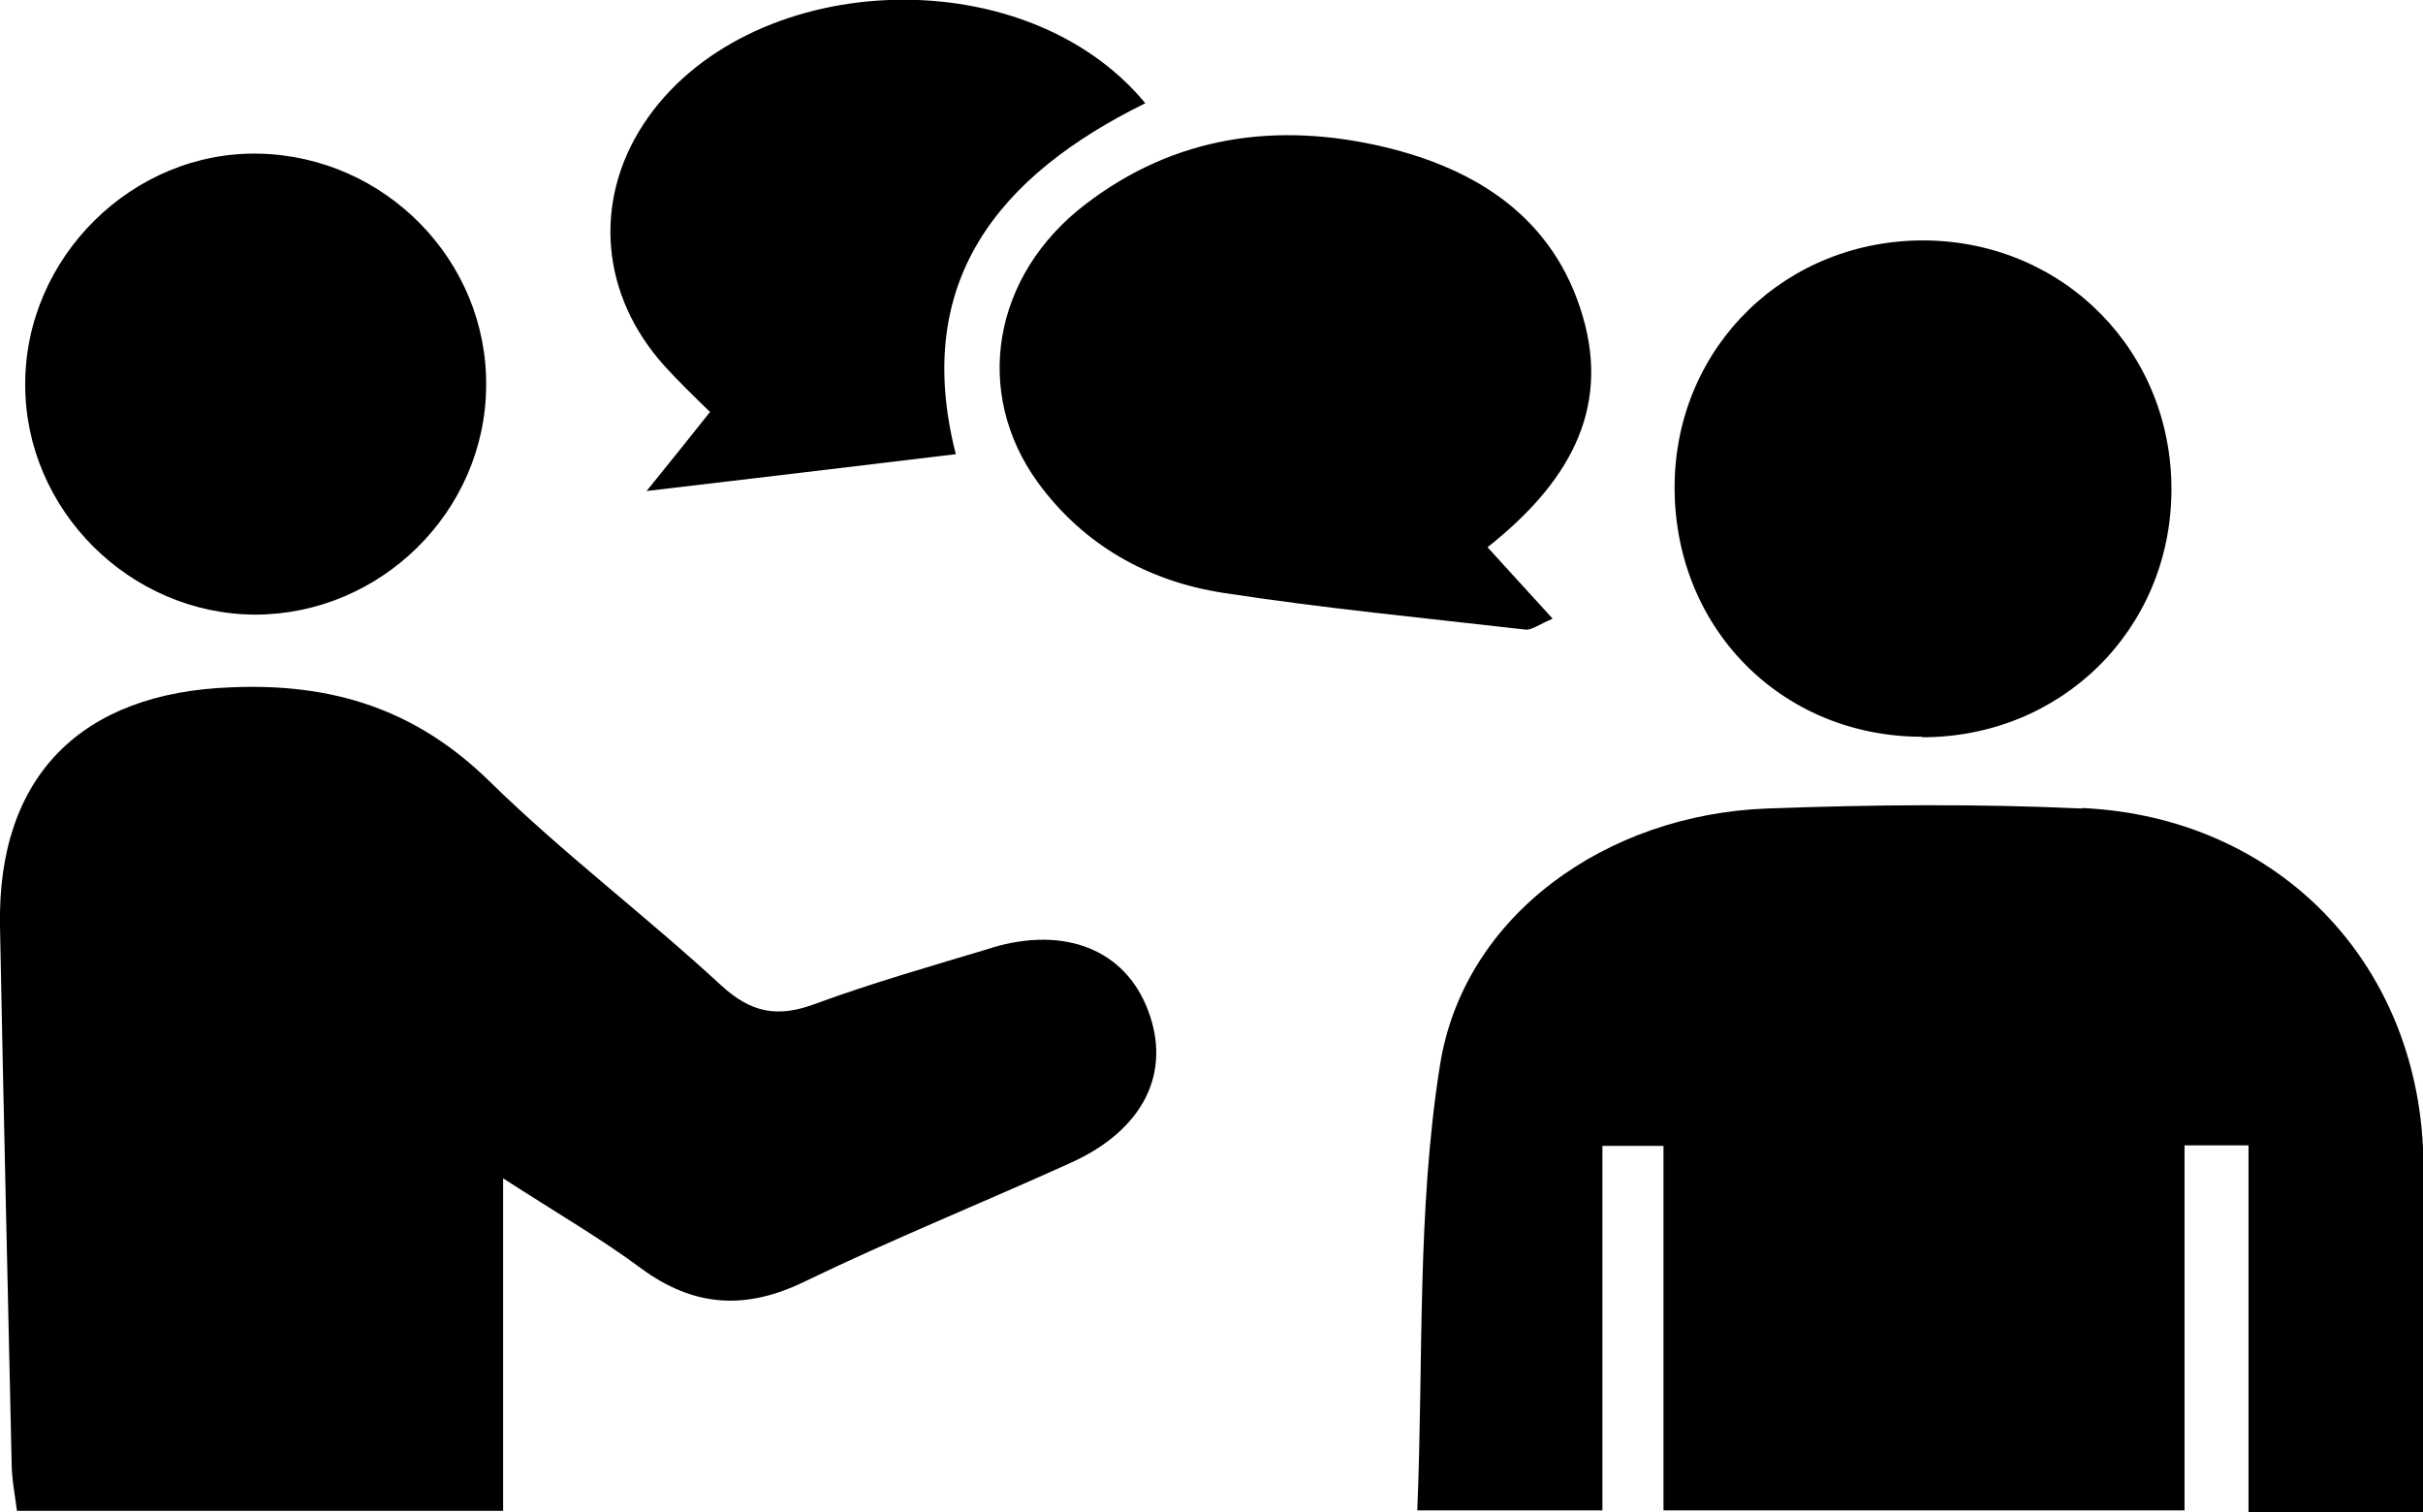
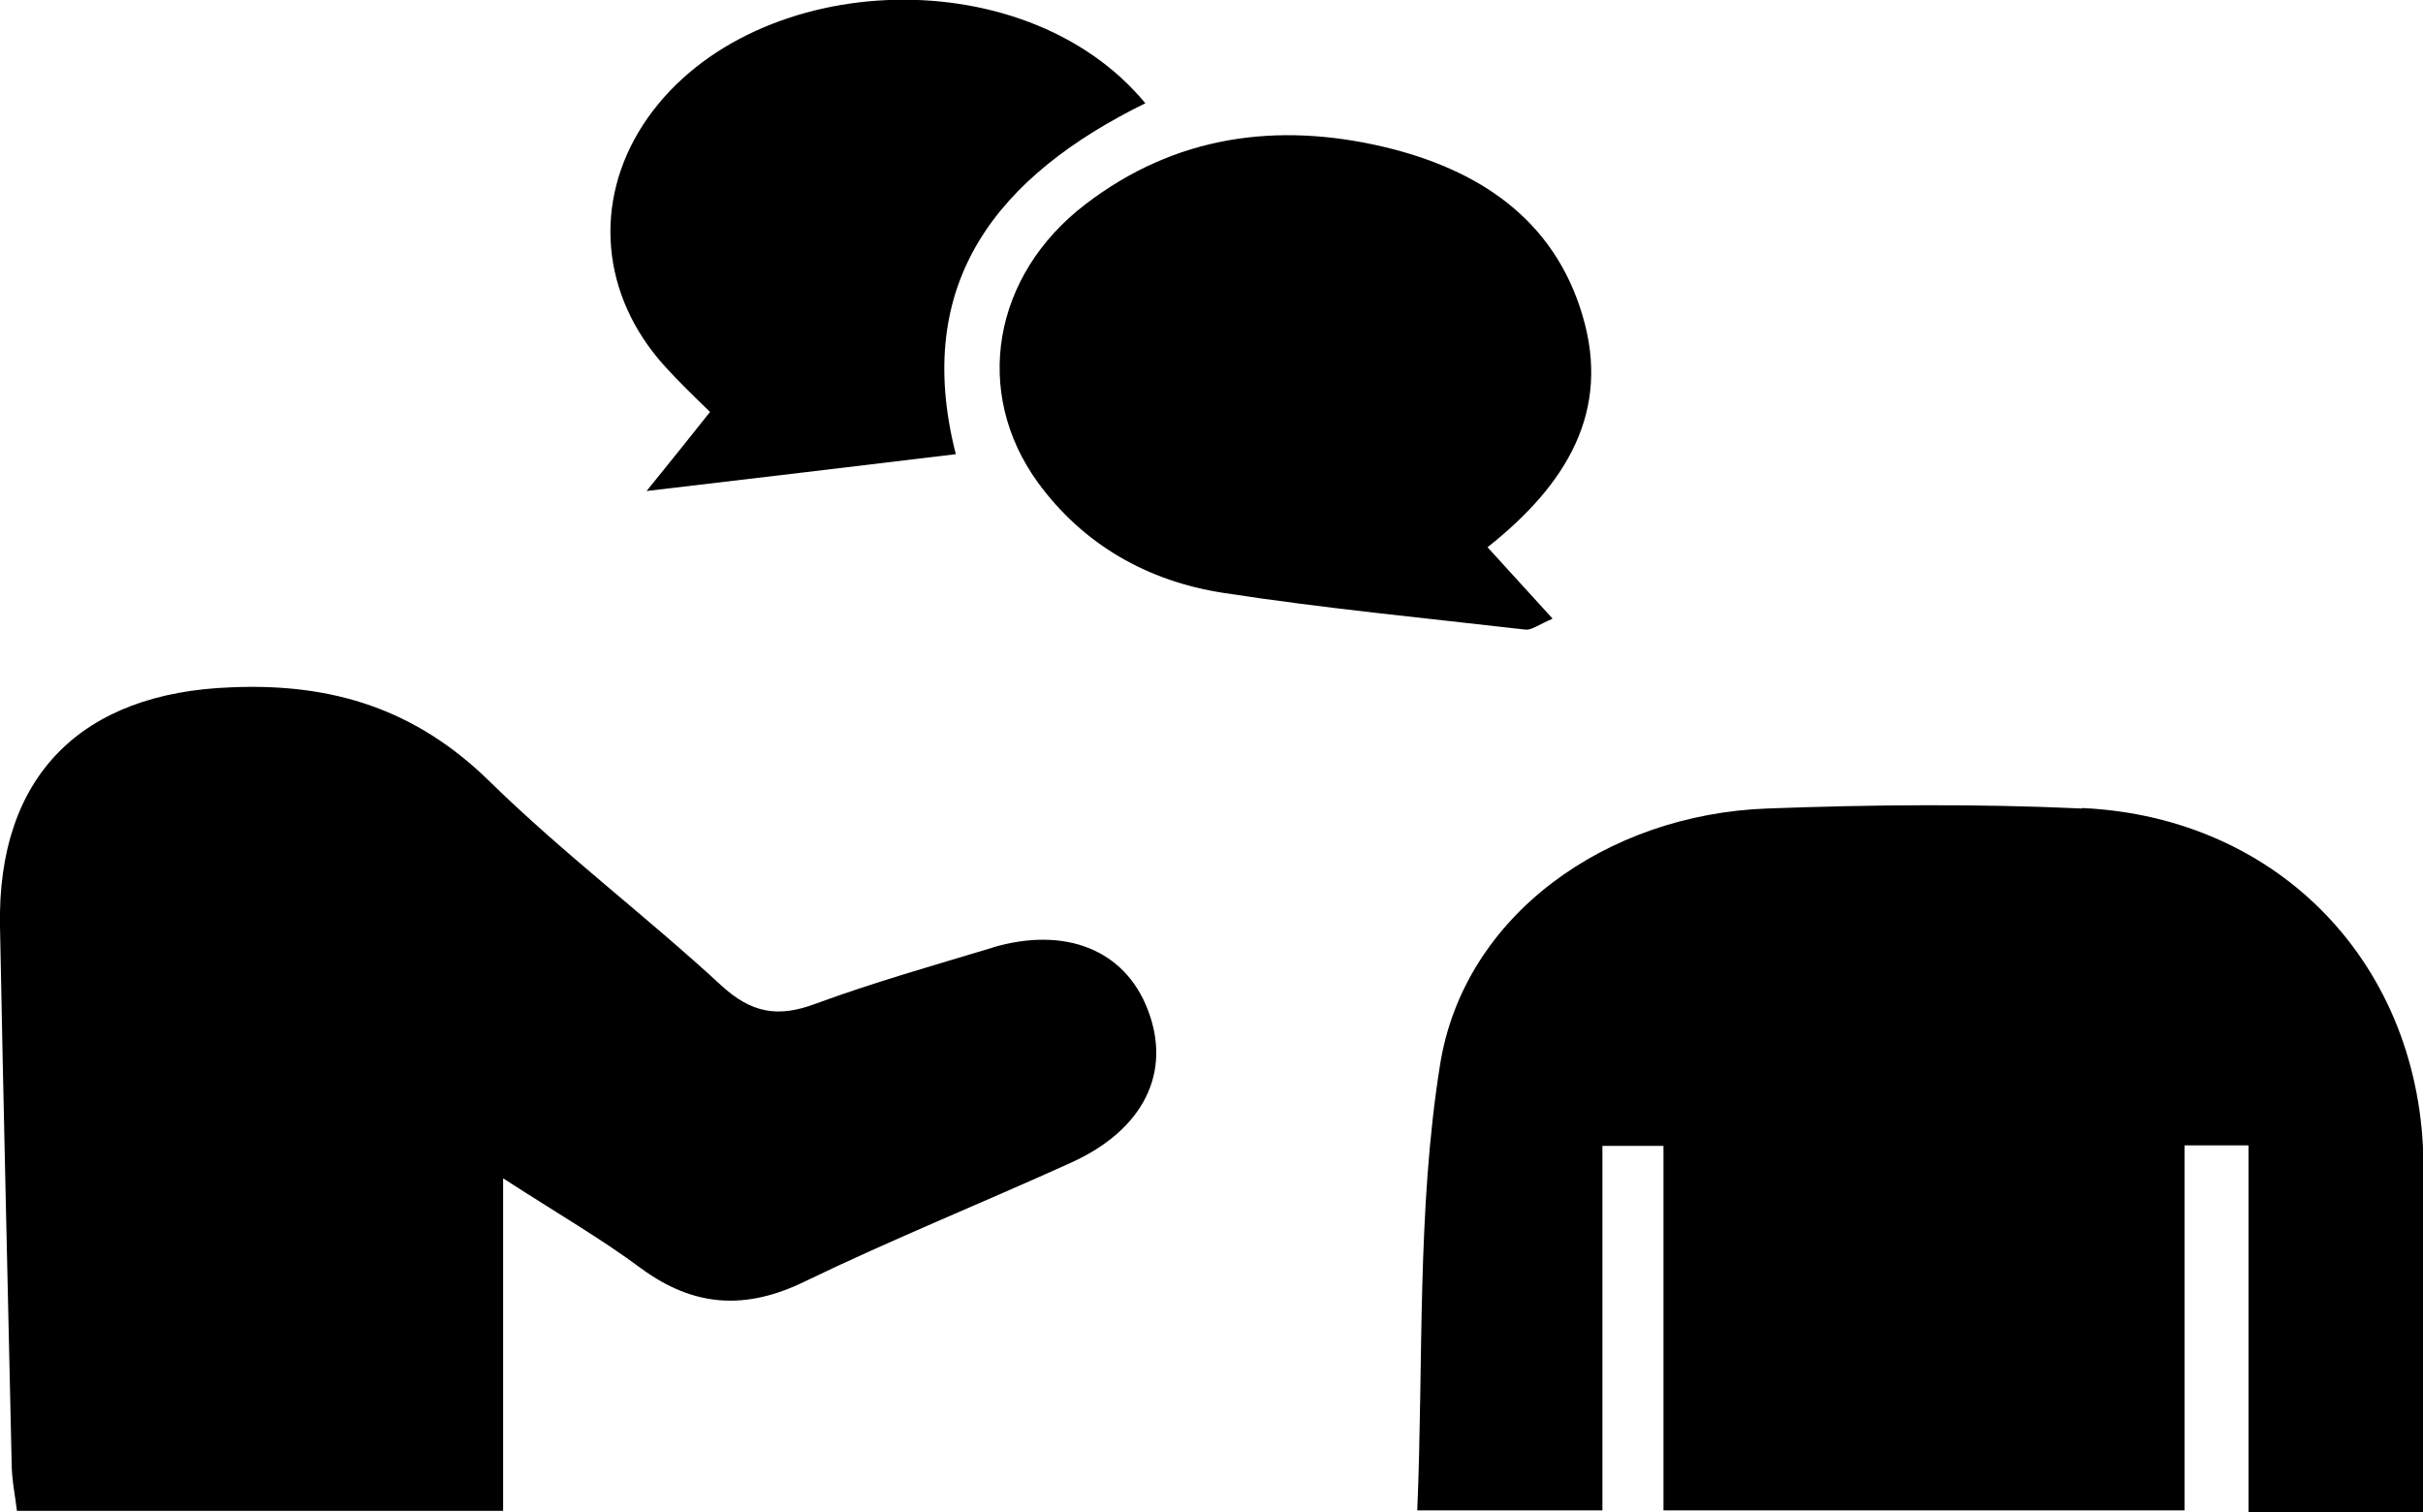
<svg xmlns="http://www.w3.org/2000/svg" id="_レイヤー_1" data-name="レイヤー 1" viewBox="0 0 49.99 31.2">
  <defs>
    <style>
      .cls-1 {
        stroke-width: 0px;
      }
    </style>
  </defs>
  <path class="cls-1" d="m42.95,16.68c-2.16-.1-4.33-.08-6.49,0-3.31.12-6.26,2.2-6.75,5.29-.48,3-.34,6.11-.47,9.19h3.82v-7.52h1.26v7.52h10.75v-7.53h1.32v7.57h3.61c0-2.46.01-4.81,0-7.17-.03-4.09-2.95-7.17-7.04-7.36Z" />
  <path class="cls-1" d="m20.48,19.55c-1.23.37-2.46.72-3.66,1.16-.77.29-1.32.19-1.94-.38-1.56-1.44-3.27-2.73-4.78-4.21-1.52-1.49-3.24-2.03-5.33-1.94C1.69,14.29-.06,16,0,19.11c.07,3.69.16,7.38.24,11.06,0,.34.07.68.11,1h10.03v-6.86c1.13.73,2.03,1.25,2.85,1.86,1.09.8,2.16.86,3.37.27,1.8-.87,3.66-1.62,5.49-2.45,1.51-.68,2.09-1.87,1.59-3.16-.47-1.23-1.7-1.73-3.21-1.28Z" />
  <path class="cls-1" d="m32.03,12.76c-.48-.53-.87-.95-1.34-1.47,1.63-1.29,2.55-2.8,1.96-4.78-.59-2-2.16-3.02-4.1-3.48-2.21-.52-4.31-.23-6.15,1.18-1.93,1.47-2.33,3.89-.99,5.74.94,1.29,2.27,2.04,3.82,2.28,2.07.32,4.17.52,6.25.76.12.01.26-.1.54-.22Z" />
-   <path class="cls-1" d="m39.66,15.21c2.87,0,5.12-2.22,5.14-5.08.02-2.87-2.2-5.13-5.06-5.17-2.88-.03-5.15,2.17-5.19,5.02-.04,2.94,2.18,5.22,5.11,5.22Z" />
-   <path class="cls-1" d="m5.26,12.68c2.59,0,4.75-2.12,4.77-4.71.03-2.59-2.08-4.74-4.68-4.8-2.61-.06-4.84,2.14-4.83,4.77,0,2.58,2.16,4.73,4.74,4.74Z" />
  <path class="cls-1" d="m14.64,8.51c-.39.49-.78.98-1.3,1.62,2.29-.27,4.31-.51,6.38-.76-.91-3.56.88-5.75,3.91-7.24-2.53-3.06-8.27-2.76-10.36.44-1.04,1.6-.87,3.53.44,4.98.29.32.61.63.94.95Z" />
</svg>